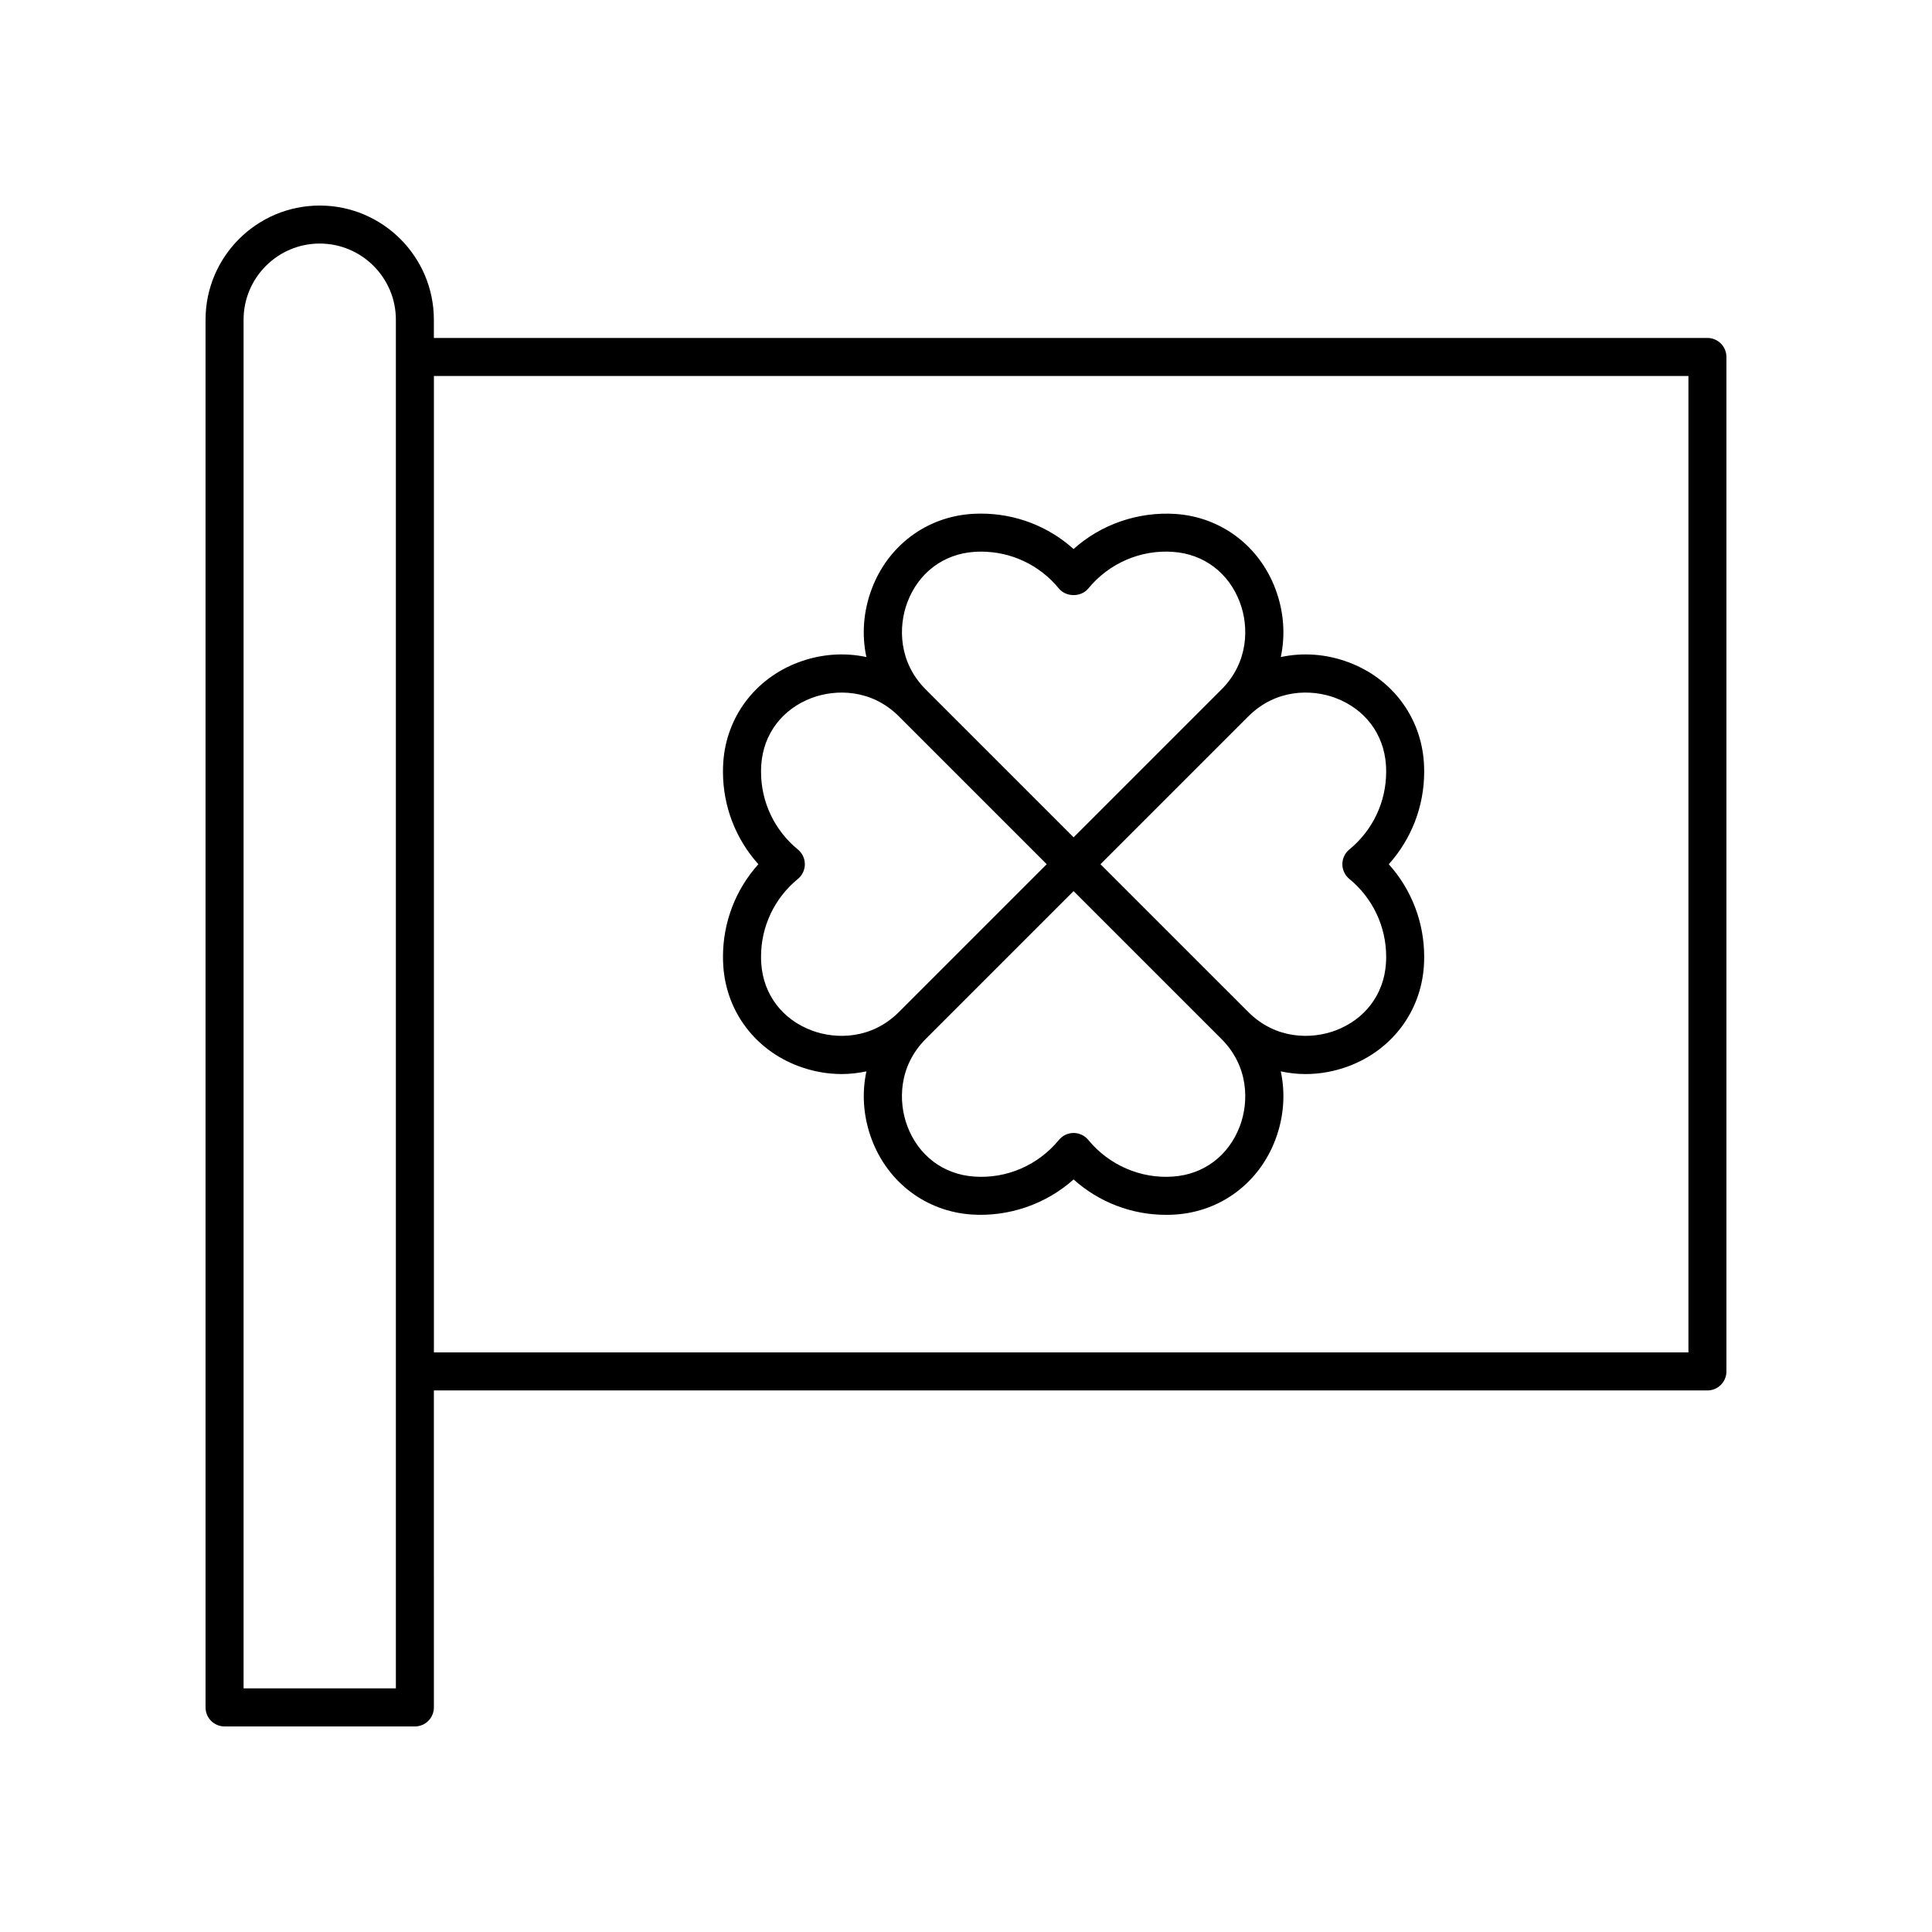
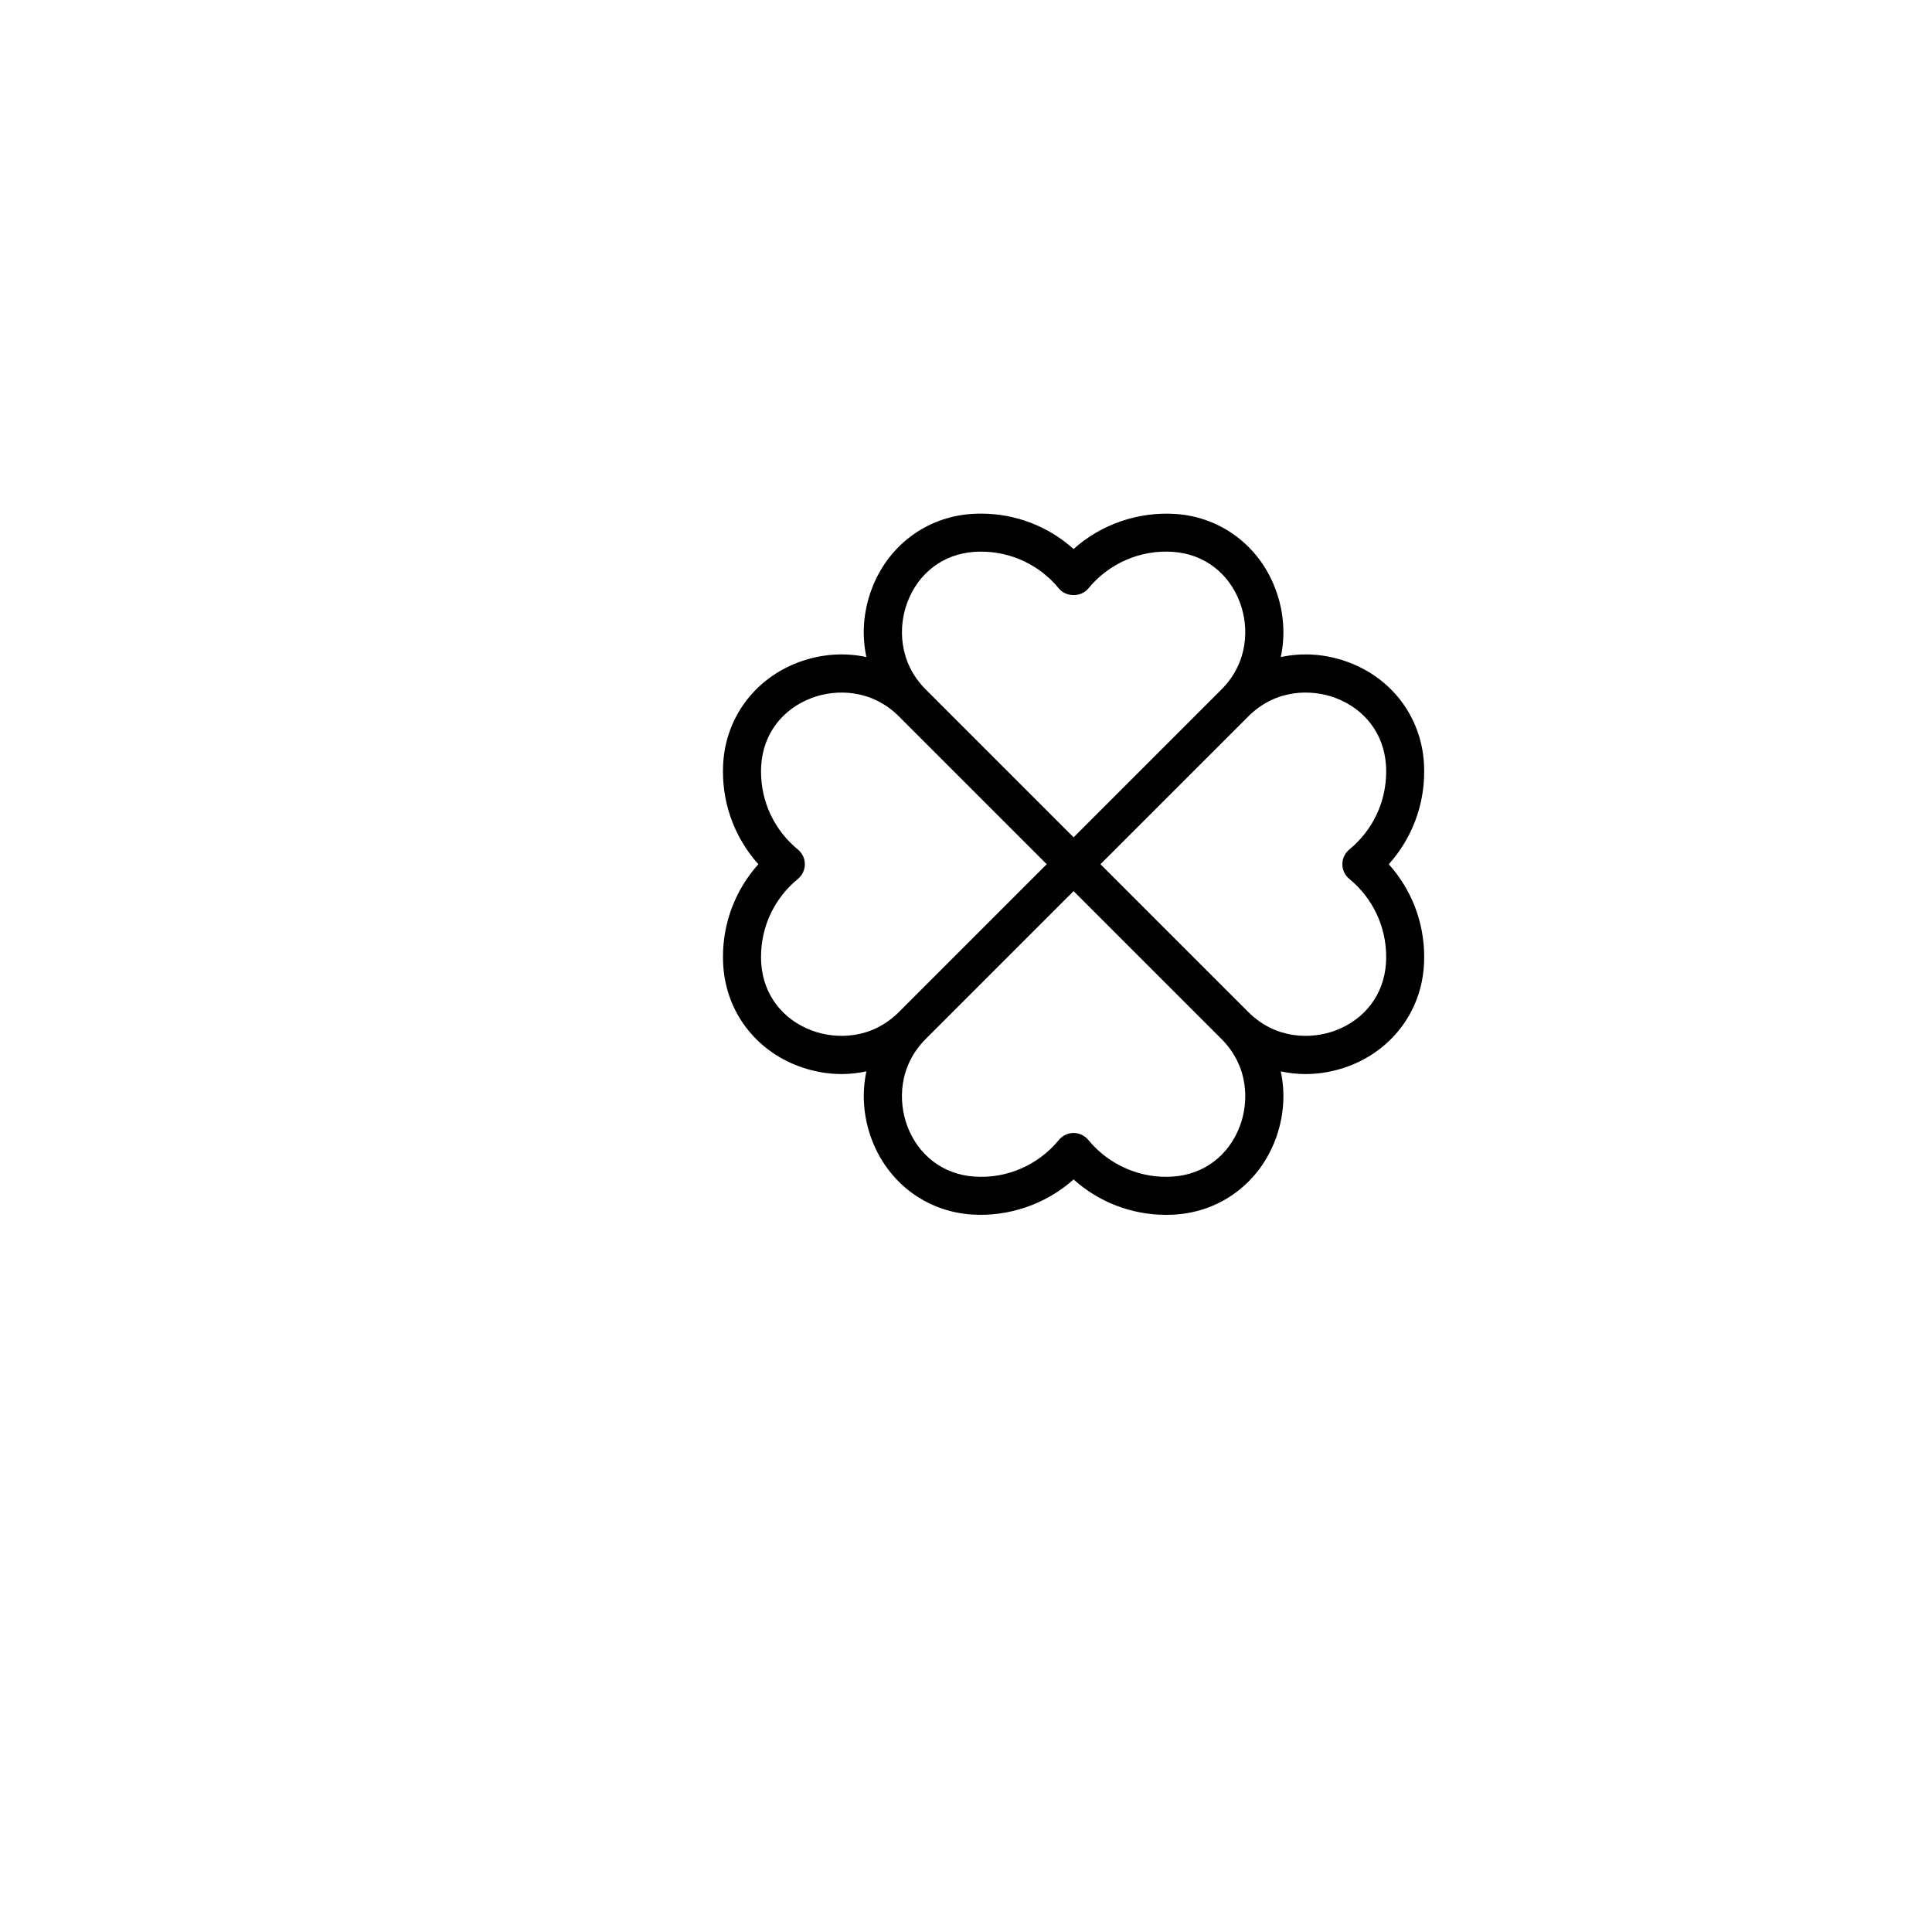
<svg xmlns="http://www.w3.org/2000/svg" fill="#000000" width="800px" height="800px" version="1.1" viewBox="144 144 512 512">
  <g>
    <path d="m335.6 397.54c0 0.84 0.031 1.684 0.082 2.508 0.816 12.035 8.441 22.18 19.902 26.48 3.773 1.41 7.644 2.106 11.457 2.106 2.223 0 4.418-0.254 6.566-0.715-1.254 5.848-0.832 12.074 1.41 18.043 4.301 11.457 14.445 19.078 26.473 19.898 9.758 0.664 19.715-2.727 27.02-9.297 6.691 6.016 15.363 9.383 24.512 9.383 0.84 0 1.684-0.031 2.508-0.082 12.035-0.816 22.18-8.438 26.48-19.898 2.242-5.969 2.664-12.191 1.41-18.043 2.148 0.461 4.348 0.715 6.566 0.715 3.812 0 7.684-0.695 11.453-2.106 11.457-4.301 19.086-14.445 19.902-26.473 0.055-0.832 0.082-1.672 0.082-2.516 0-9.145-3.367-17.816-9.379-24.512 6.012-6.695 9.379-15.363 9.379-24.512 0-0.84-0.031-1.684-0.082-2.508-0.816-12.035-8.441-22.18-19.902-26.48-5.957-2.238-12.176-2.66-18.016-1.406 1.25-5.844 0.824-12.062-1.414-18.027-4.301-11.457-14.445-19.078-26.473-19.898-9.883-0.645-19.719 2.727-27.027 9.297-6.691-6.016-15.363-9.383-24.512-9.383-0.848 0-1.684 0.031-2.504 0.082-12.035 0.816-22.18 8.438-26.48 19.898-2.238 5.961-2.664 12.184-1.414 18.027-5.84-1.25-12.059-0.824-18.02 1.406-11.457 4.301-19.086 14.445-19.902 26.473-0.055 0.832-0.082 1.672-0.082 2.516 0 9.145 3.367 17.82 9.383 24.512-6.016 6.691-9.379 15.363-9.379 24.512zm136.98 44.879c-2.941 7.828-9.566 12.832-17.73 13.383-8.477 0.633-16.961-3.019-22.441-9.707-0.961-1.168-2.387-1.844-3.898-1.844s-2.938 0.68-3.898 1.844c-5.477 6.688-13.859 10.336-22.441 9.707-8.164-0.551-14.785-5.555-17.727-13.383-2.402-6.394-2.375-15.828 4.894-23.098l39.168-39.168 39.172 39.168c7.281 7.269 7.305 16.703 4.902 23.098zm25.324-113.46c7.828 2.938 12.832 9.566 13.383 17.73 0.043 0.605 0.062 1.211 0.062 1.824 0 8.012-3.562 15.523-9.766 20.613-1.172 0.961-1.844 2.387-1.844 3.898s0.676 2.938 1.844 3.898c6.203 5.094 9.766 12.605 9.766 20.613 0 0.613-0.02 1.219-0.062 1.832-0.551 8.164-5.555 14.789-13.383 17.727-6.41 2.394-15.824 2.371-23.094-4.898l-39.172-39.168 39.172-39.168c7.273-7.269 16.684-7.297 23.094-4.902zm-113.45-25.324c2.941-7.828 9.566-12.832 17.73-13.383 0.602-0.043 1.211-0.062 1.82-0.062 8.012 0 15.527 3.562 20.613 9.77 1.918 2.332 5.875 2.332 7.793 0 5.481-6.688 13.891-10.332 22.445-9.707 8.164 0.551 14.785 5.555 17.727 13.383 2.402 6.394 2.375 15.828-4.894 23.098l-39.172 39.168-39.168-39.168c-7.273-7.269-7.297-16.699-4.894-23.098zm-29.004 65.496c-6.211-5.086-9.77-12.605-9.77-20.613 0-0.613 0.02-1.219 0.062-1.832 0.551-8.164 5.555-14.785 13.387-17.727 6.387-2.391 15.824-2.375 23.094 4.898l39.168 39.168-39.168 39.168c-7.273 7.273-16.707 7.297-23.094 4.898-7.832-2.941-12.836-9.566-13.387-17.73-0.043-0.605-0.062-1.211-0.062-1.824 0-8.012 3.562-15.527 9.77-20.613 1.168-0.961 1.844-2.387 1.844-3.898 0-1.508-0.68-2.934-1.844-3.894z" />
-     <path d="m596.48 233.56h-337.5v-4.836c0-16.684-13.574-30.25-30.258-30.25-16.684 0-30.25 13.566-30.25 30.25v367.76c0 2.785 2.254 5.039 5.039 5.039h50.434c2.785 0 5.039-2.254 5.039-5.039l-0.004-84.004h337.5c2.785 0 5.039-2.254 5.039-5.039v-268.84c0-2.785-2.254-5.039-5.039-5.039zm-347.57 357.88h-40.359v-362.72c0-11.121 9.055-20.176 20.176-20.176 11.129 0 20.184 9.055 20.184 20.176zm342.54-89.043h-332.46v-258.76h332.46z" />
  </g>
</svg>